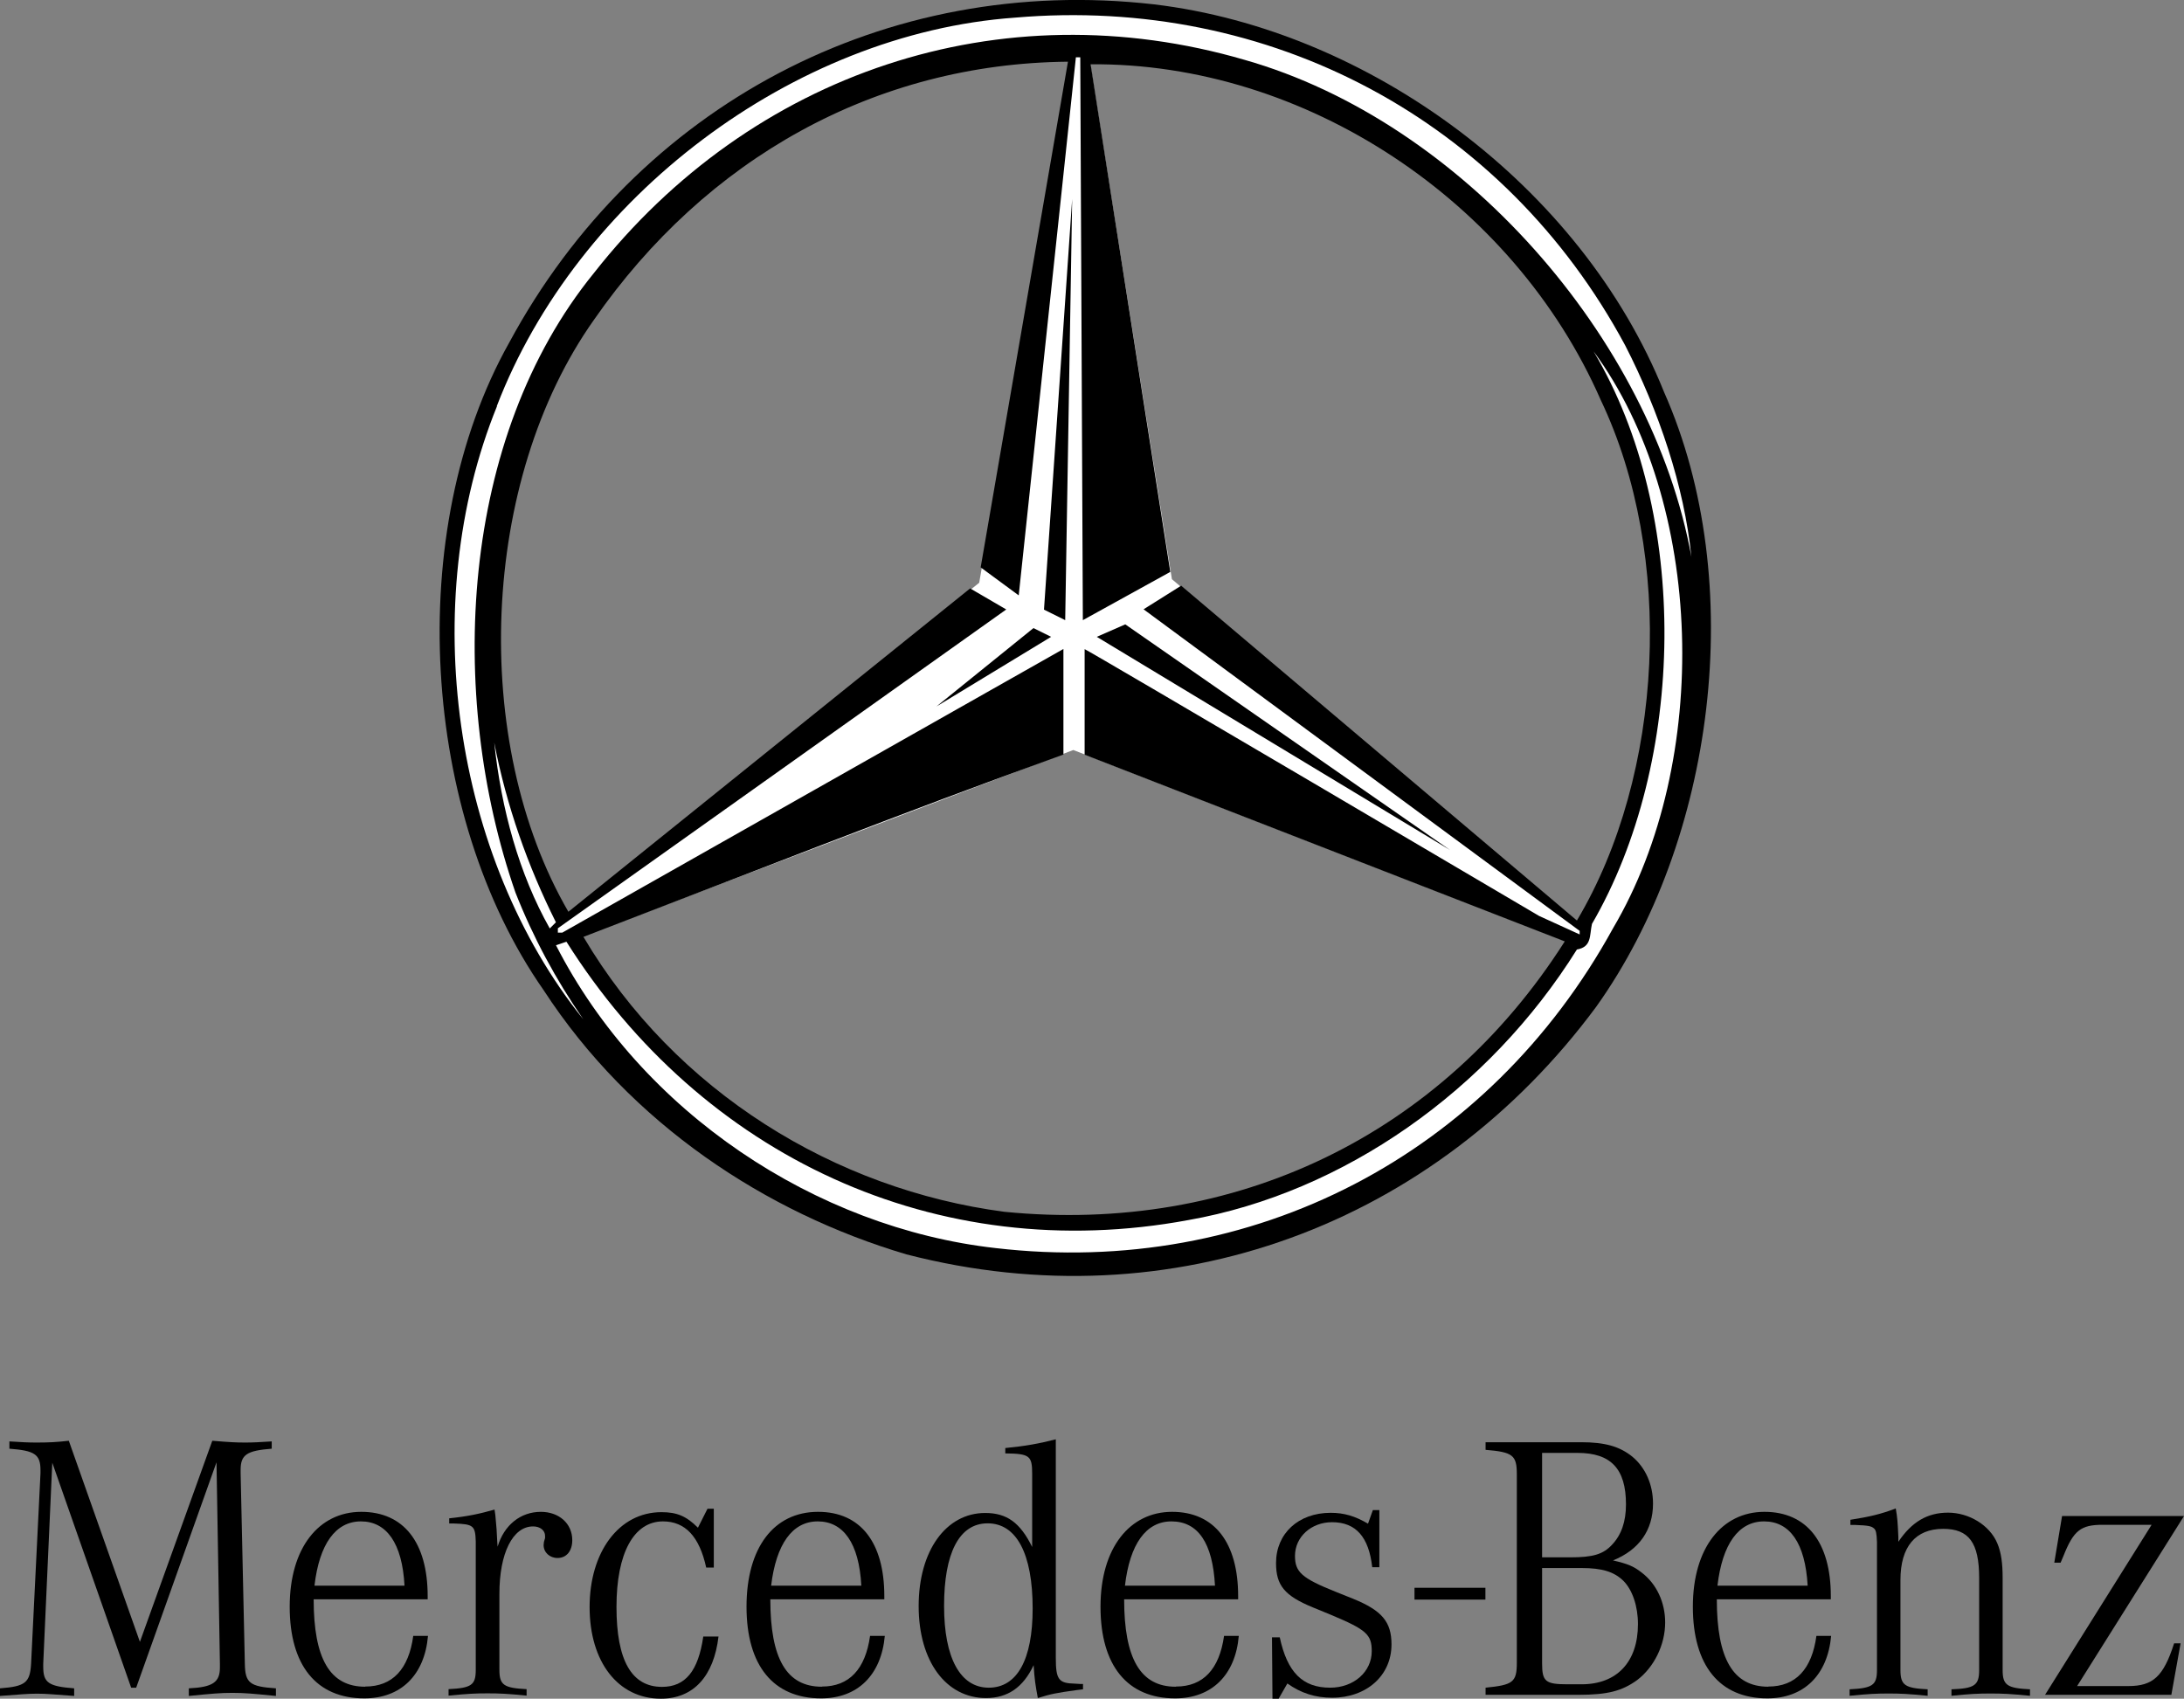
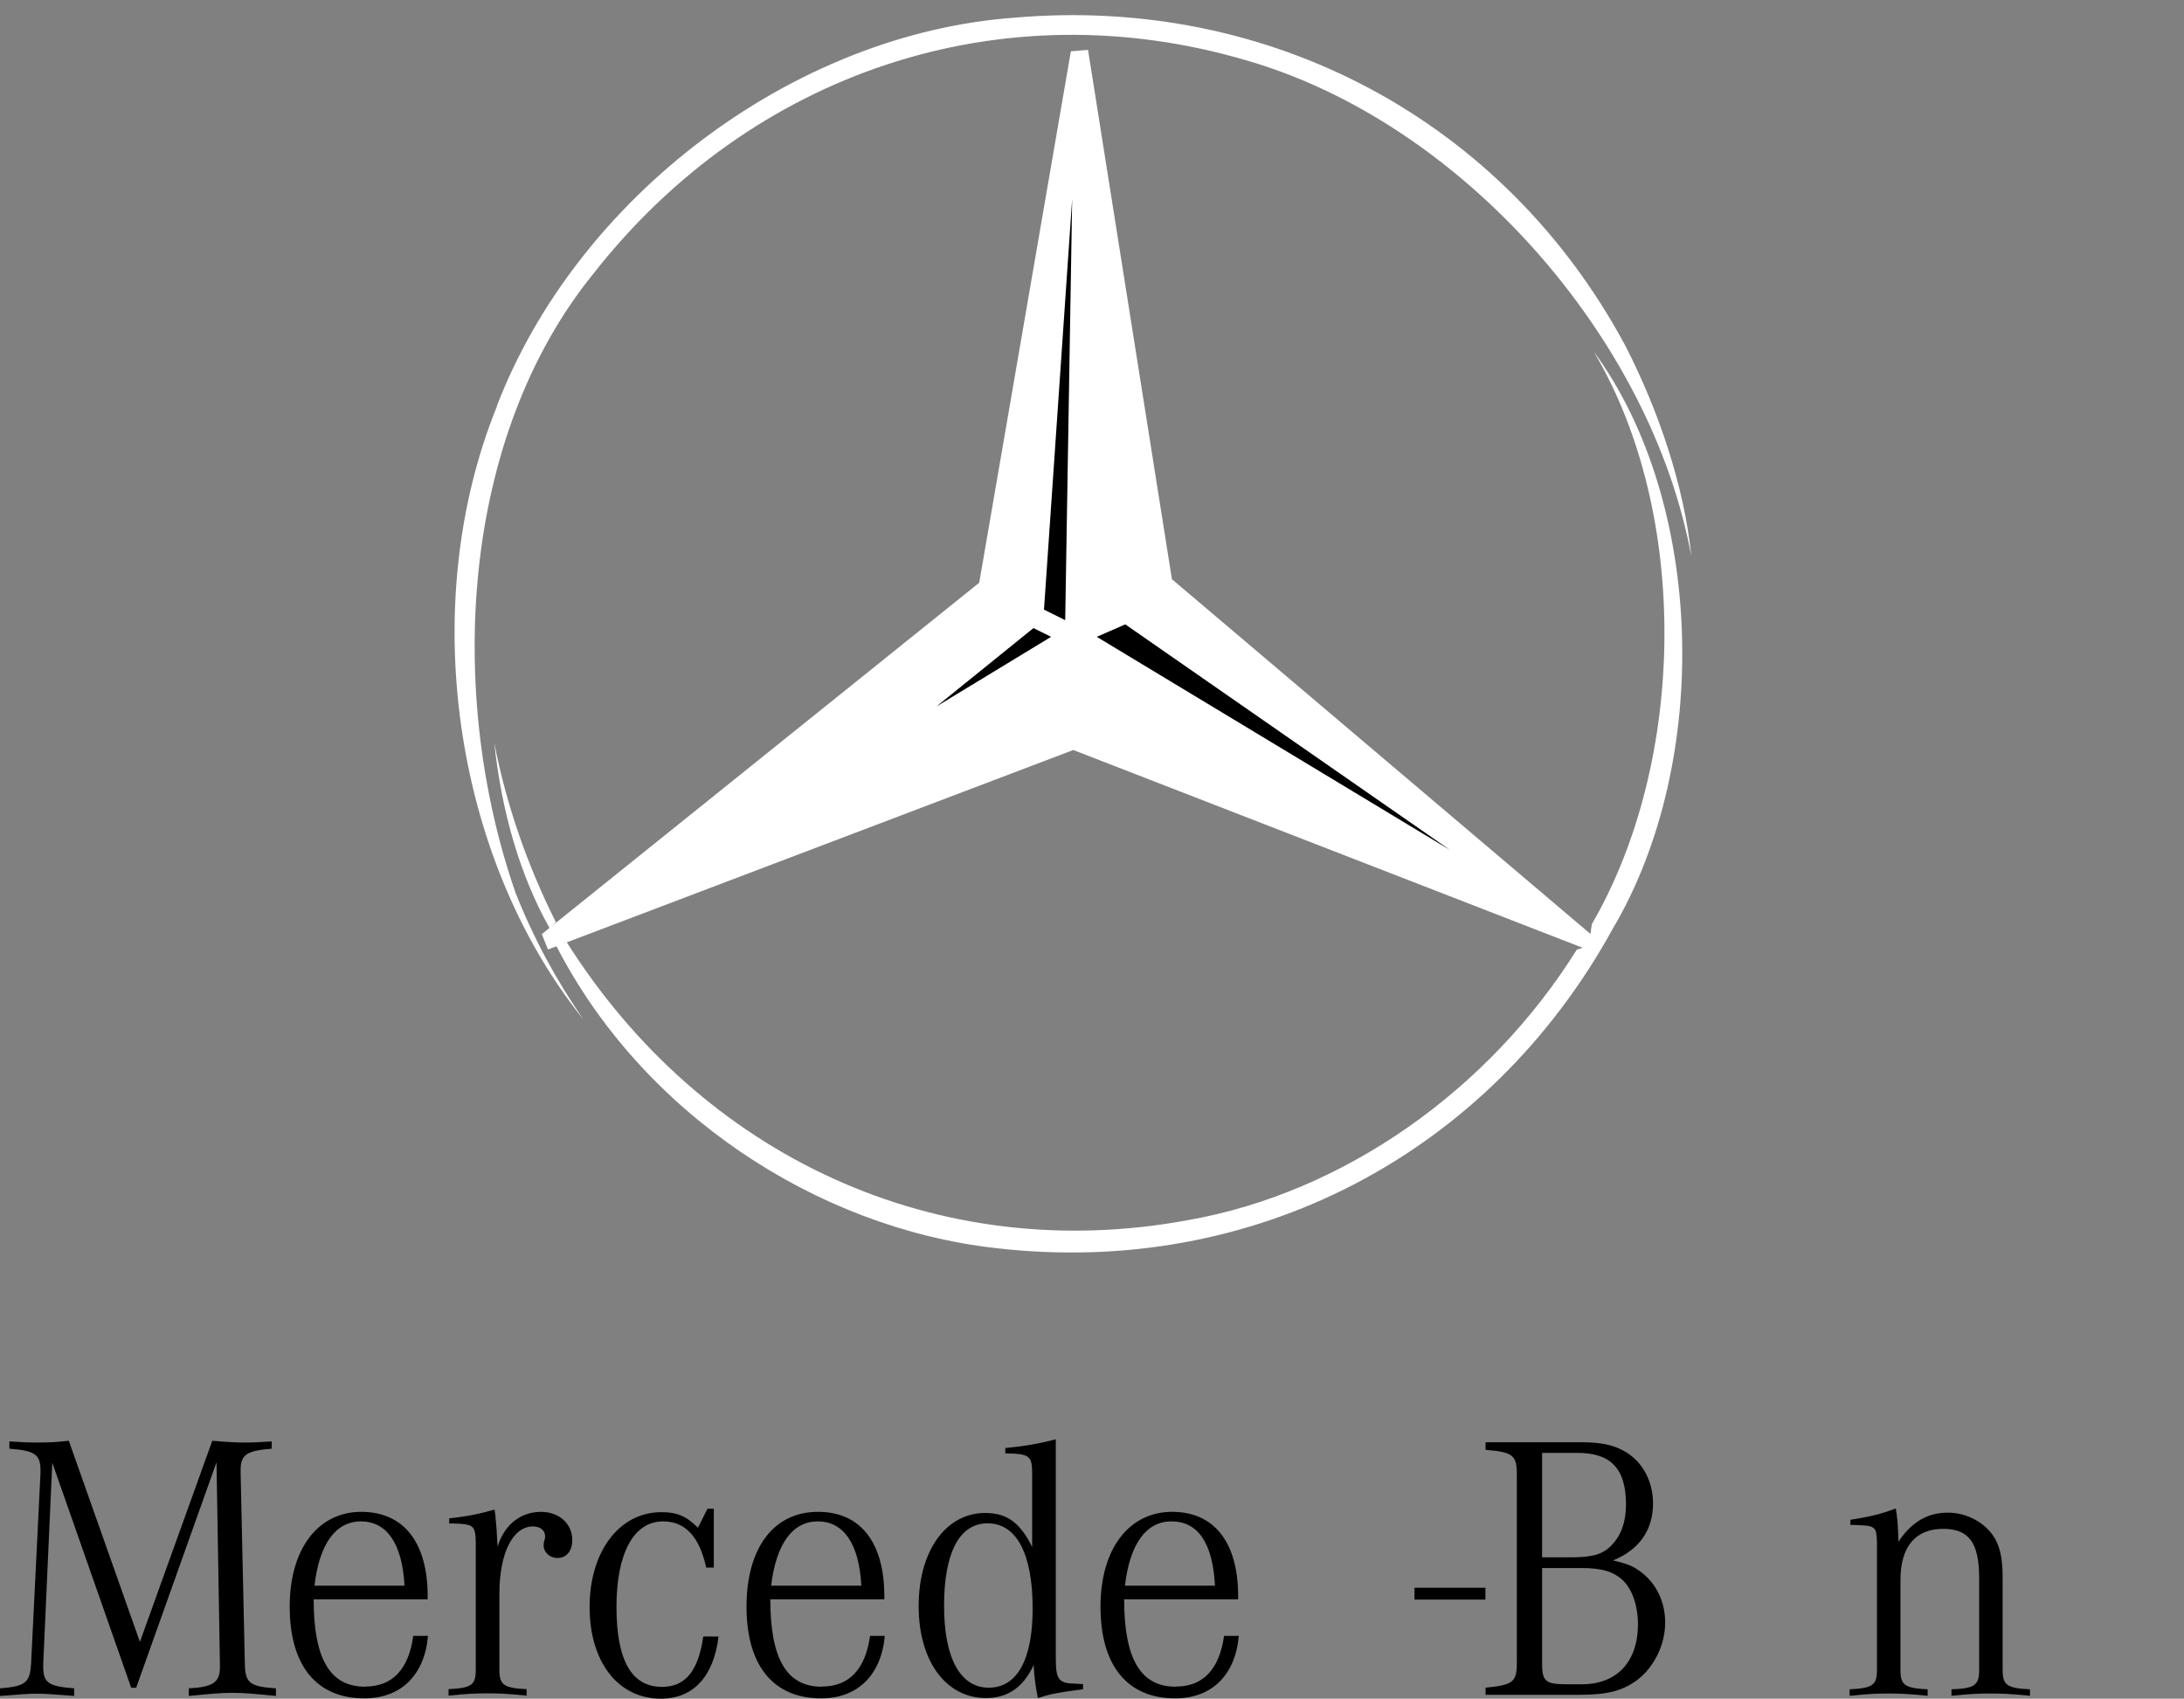
<svg xmlns="http://www.w3.org/2000/svg" id="Layer_2" viewBox="0 0 134.87 104.91">
  <rect x="0" y="0" width="134.87" height="104.91" fill="#808080" stroke="none" />
  <defs>
    <style>.cls-1{fill:#fff;}</style>
  </defs>
  <g id="Layer_1-2">
    <polygon class="cls-1" points="66.13 3.17 60.47 35.99 33.46 57.69 33.84 58.64 66.28 46.32 98.29 58.75 98.63 58.03 72.37 35.77 67.19 3.08 66.13 3.17" />
-     <path d="m33.57,61.15c-7.57-10.82-8.66-28.34-2.13-39.98C39.33,6.53,54.68-1.63,71.27.27c13.27,1.58,26.38,11.21,31.49,23.94,5.23,11.8,3.11,27.74-4.19,37.97-9.95,13.44-26.17,19.53-42.59,15.29-8.66-2.56-17.03-8.05-22.41-16.32m39.38-24.97l24.43,20.67c5.38-9.03,6.04-22.57,1.47-32.15-5.38-12.29-18.28-20.84-31.5-20.73l4.92,31.35-5.4,2.98-.16-34.76h-.27l-3.53,33.23-2.35-1.73,5.39-31.23c-11.91.11-22.36,5.98-29.27,15.94-7.02,9.9-7.67,26.06-1.58,36.56l24.81-19.97,2.23,1.3-27.69,19.69v.27h.27l30.95-17.52v6.52c-9.95,3.59-19.85,7.51-29.64,11.26,5.66,9.58,15.56,15.61,26,16.98,14.25,1.41,26.99-4.74,34.6-16.7l-29.65-11.53v-6.52c.11,0,28.07,16.48,28.07,16.48l2.5,1.14v-.22l-26.93-19.86,2.34-1.47Z" />
    <path class="cls-1" d="m30.68,25.08C35.63,12.19,48.96,2.07,62.67,1.09c15.72-1.36,30.2,6.31,37.69,20.24,2.07,4.03,3.65,8.7,4.09,13.06-2.45-13.49-14.19-26.88-27.58-30.69-15.07-4.4-30.46.76-40.2,13.17-8.27,10.17-9.09,26-4.84,38.25,1.09,2.77,2.5,5.39,4.19,7.83-8.05-10.01-10.28-25.68-5.33-37.86" />
    <path class="cls-1" d="m30.52,45.86c.76,3.92,2.07,7.62,3.81,11.1l-.38.38c-1.9-3.37-2.99-7.35-3.43-11.48" />
    <polygon points="69.49 38.56 89.55 52.5 67.73 39.33 69.49 38.56" />
    <polygon points="64.91 39.33 57.83 43.63 63.82 38.79 64.91 39.33" />
    <polygon points="66.21 12.29 65.78 38.3 64.47 37.65 66.21 12.29" />
    <path class="cls-1" d="m34.33,58.38l.65-.22c8.33,13.22,22.85,20.08,38.41,17.19,9.57-1.69,18.55-8,23.99-16.71.93-.16.77-.87.93-1.58,5.81-10.01,6.09-25.3.1-35.36,6.85,9.3,7.3,25.3,1.2,35.63-7.67,13.98-22.25,21.6-38.13,19.75-11.1-1.25-21.87-8.38-27.15-18.71" />
    <path d="m3.23,90.31l-.56,12.44v.19c0,.98.32,1.21,1.91,1.33v.47c-1.26-.09-1.7-.14-2.29-.14s-1.05.05-2.29.14v-.47c1.57-.12,1.85-.35,1.92-1.52l.58-11.76v-.19c0-.98-.35-1.21-1.92-1.33v-.45c.8.05,1.15.07,1.66.07.77,0,1.21-.02,2.01-.11l4.39,12.42,4.47-12.42c1.08.09,1.47.11,2.03.11.49,0,.85-.02,1.64-.07v.45c-1.54.12-1.92.37-1.92,1.31v.21l.26,11.76c.02,1.2.31,1.41,1.92,1.52v.47c-1.42-.14-1.94-.19-2.69-.19s-1.26.05-2.69.19v-.47c1.47-.07,1.92-.37,1.92-1.28v-.24l-.21-12.44-4.96,13.92h-.31l-4.88-13.92" />
    <path d="m19.42,97.93c.3-2.57,1.3-3.97,2.87-3.97s2.55,1.33,2.69,3.97h-5.56m3.13,6.24c-2.18,0-3.18-1.73-3.18-5.4h7.04v-.19c0-3.32-1.48-5.21-4.1-5.21s-4.42,2.22-4.42,5.86,1.66,5.66,4.61,5.66c2.25,0,3.72-1.43,3.93-3.86h-.91c-.28,2.06-1.28,3.13-2.97,3.13" />
    <path d="m27.74,94.1v-.33c1.15-.12,1.89-.28,2.8-.54l.05.35c.07.75.09.96.12,1.68l.02.26c.4-1.34,1.42-2.15,2.67-2.15,1.12,0,1.94.72,1.94,1.75,0,.66-.35,1.1-.91,1.1-.49,0-.86-.35-.86-.8,0-.07.02-.12.02-.19l.07-.24v-.14c0-.33-.3-.58-.74-.58-1.26,0-2.08,1.66-2.08,4.16v4.7c0,.94.28,1.12,1.68,1.19v.4c-1.21-.12-1.68-.14-2.41-.14s-1.19.02-2.41.14v-.4c1.41-.07,1.68-.25,1.68-1.19v-7.92c-.03-.99-.14-1.08-1.34-1.12h-.3" />
    <path d="m44.08,93.16v3.65h-.47c-.42-1.92-1.3-2.85-2.67-2.85-1.8,0-2.87,1.96-2.87,5.28s.94,4.94,2.81,4.94c1.45,0,2.24-.98,2.55-3.11h.94c-.29,2.46-1.55,3.84-3.56,3.84-2.64,0-4.4-2.27-4.4-5.66s1.8-5.86,4.44-5.86c.96,0,1.54.25,2.25.96l.59-1.17h.39" />
    <path d="m47.62,97.93c.31-2.57,1.31-3.97,2.88-3.97s2.55,1.33,2.69,3.97h-5.57m3.13,6.24c-2.18,0-3.18-1.73-3.18-5.4h7.04v-.19c0-3.32-1.47-5.21-4.09-5.21-2.74,0-4.42,2.22-4.42,5.86s1.66,5.66,4.61,5.66c2.24,0,3.71-1.43,3.93-3.86h-.91c-.29,2.06-1.29,3.13-2.97,3.13" />
    <path d="m61.06,104.23c-1.76,0-2.76-1.83-2.76-5.05s.91-5.1,2.69-5.1,2.78,1.87,2.78,5.26c0,3.16-.96,4.89-2.71,4.89m5.64-.23l-.33-.02c-1-.02-1.17-.26-1.17-1.59v-13.5c-1.01.26-1.87.42-3.12.54v.33c1.5.02,1.66.14,1.66,1.26v4.52c-.74-1.5-1.56-2.1-2.9-2.1-2.42,0-4.11,2.33-4.11,5.75s1.7,5.68,4.16,5.68c1.33,0,2.29-.65,2.94-2.03.05.84.12,1.29.26,2.03.79-.25,1.15-.32,2.38-.49l.41-.05v-.33h-.19Z" />
    <path d="m69.47,97.93c.3-2.57,1.3-3.97,2.87-3.97,1.64,0,2.55,1.33,2.69,3.97h-5.56m3.13,6.24c-2.17,0-3.18-1.73-3.18-5.4h7.04v-.19c0-3.32-1.47-5.21-4.08-5.21s-4.42,2.22-4.42,5.86,1.66,5.66,4.61,5.66c2.25,0,3.72-1.43,3.93-3.86h-.91c-.29,2.06-1.29,3.13-2.97,3.13" />
-     <path d="m78.58,104.91l-.03-3.79h.48c.46,2.15,1.4,3.11,3.11,3.11,1.47,0,2.57-.99,2.57-2.25,0-1.03-.32-1.33-2.52-2.25l-1.12-.46c-1.75-.72-2.27-1.36-2.27-2.74,0-1.82,1.38-3.1,3.37-3.1.84,0,1.5.2,2.31.67l.3-.84h.4v3.53h-.44c-.21-1.87-1.01-2.78-2.48-2.78-1.29,0-2.29.91-2.29,2.08,0,1,.42,1.38,2.52,2.22l1.05.42c1.8.73,2.39,1.43,2.39,2.83,0,1.92-1.54,3.29-3.67,3.29-1.03,0-1.92-.28-2.76-.88l-.54.94h-.37" />
    <rect x="87.35" y="98.06" width="4.38" height=".73" />
    <path d="m95.24,89.73h2.18c2.06,0,2.99.98,2.99,3.18,0,1.06-.28,1.87-.85,2.48-.56.61-1.19.79-2.6.79h-1.73v-6.45m6.85,3.13c0-1.17-.46-2.22-1.28-2.9-.78-.63-1.69-.89-3.16-.89h-5.9v.47c1.69.14,1.93.33,1.93,1.52v11.62c0,1.22-.24,1.38-1.93,1.55v.44h5.74c1.81,0,2.69-.24,3.62-.91,1.05-.8,1.73-2.18,1.73-3.56,0-1.24-.53-2.38-1.45-3.08-.51-.4-.87-.54-1.77-.75,1.61-.65,2.47-1.87,2.47-3.51m-4.41,3.98c1.26,0,2.01.23,2.58.79.56.56.9,1.57.9,2.67,0,2.34-1.3,3.72-3.48,3.72h-.87c-1.36,0-1.57-.17-1.57-1.29v-5.89h2.43Z" />
-     <path d="m106.06,97.93c.3-2.57,1.3-3.97,2.88-3.97s2.54,1.33,2.69,3.97h-5.57m3.14,6.24c-2.18,0-3.18-1.73-3.18-5.4h7.04v-.19c0-3.32-1.48-5.21-4.1-5.21s-4.42,2.22-4.42,5.86,1.66,5.66,4.6,5.66c2.25,0,3.72-1.43,3.94-3.86h-.91c-.28,2.06-1.28,3.13-2.97,3.13" />
    <path d="m114.27,94.19v-.33c1.16-.18,1.89-.35,2.8-.7.1.57.12.84.16,1.76v.3c.82-1.22,1.78-1.8,3.07-1.8s2.57.77,3.04,1.89c.24.56.33,1.24.33,2.13v5.7c0,.94.28,1.12,1.69,1.19v.4c-1.22-.12-1.69-.14-2.44-.14s-1.22.02-2.41.14v-.4c1.43-.05,1.71-.25,1.71-1.19v-5.68c0-2.18-.63-3.04-2.22-3.04-1.71,0-2.64,1.1-2.64,3.16v5.56c0,.94.28,1.12,1.68,1.19v.4c-1.22-.12-1.68-.14-2.41-.14s-1.2.02-2.41.14v-.4c1.41-.07,1.69-.25,1.69-1.19v-7.9c-.02-.54-.06-.75-.19-.85-.16-.14-.35-.18-1.15-.21h-.3" />
-     <path d="m126.29,104.67l6.58-10.5h-3.02c-1.36,0-1.8.35-2.43,1.94l-.17.4h-.39l.48-2.88h7.53l-6.6,10.5h3.16c1.52,0,2.17-.58,2.83-2.64h.4l-.57,3.18h-7.81" />
  </g>
</svg>